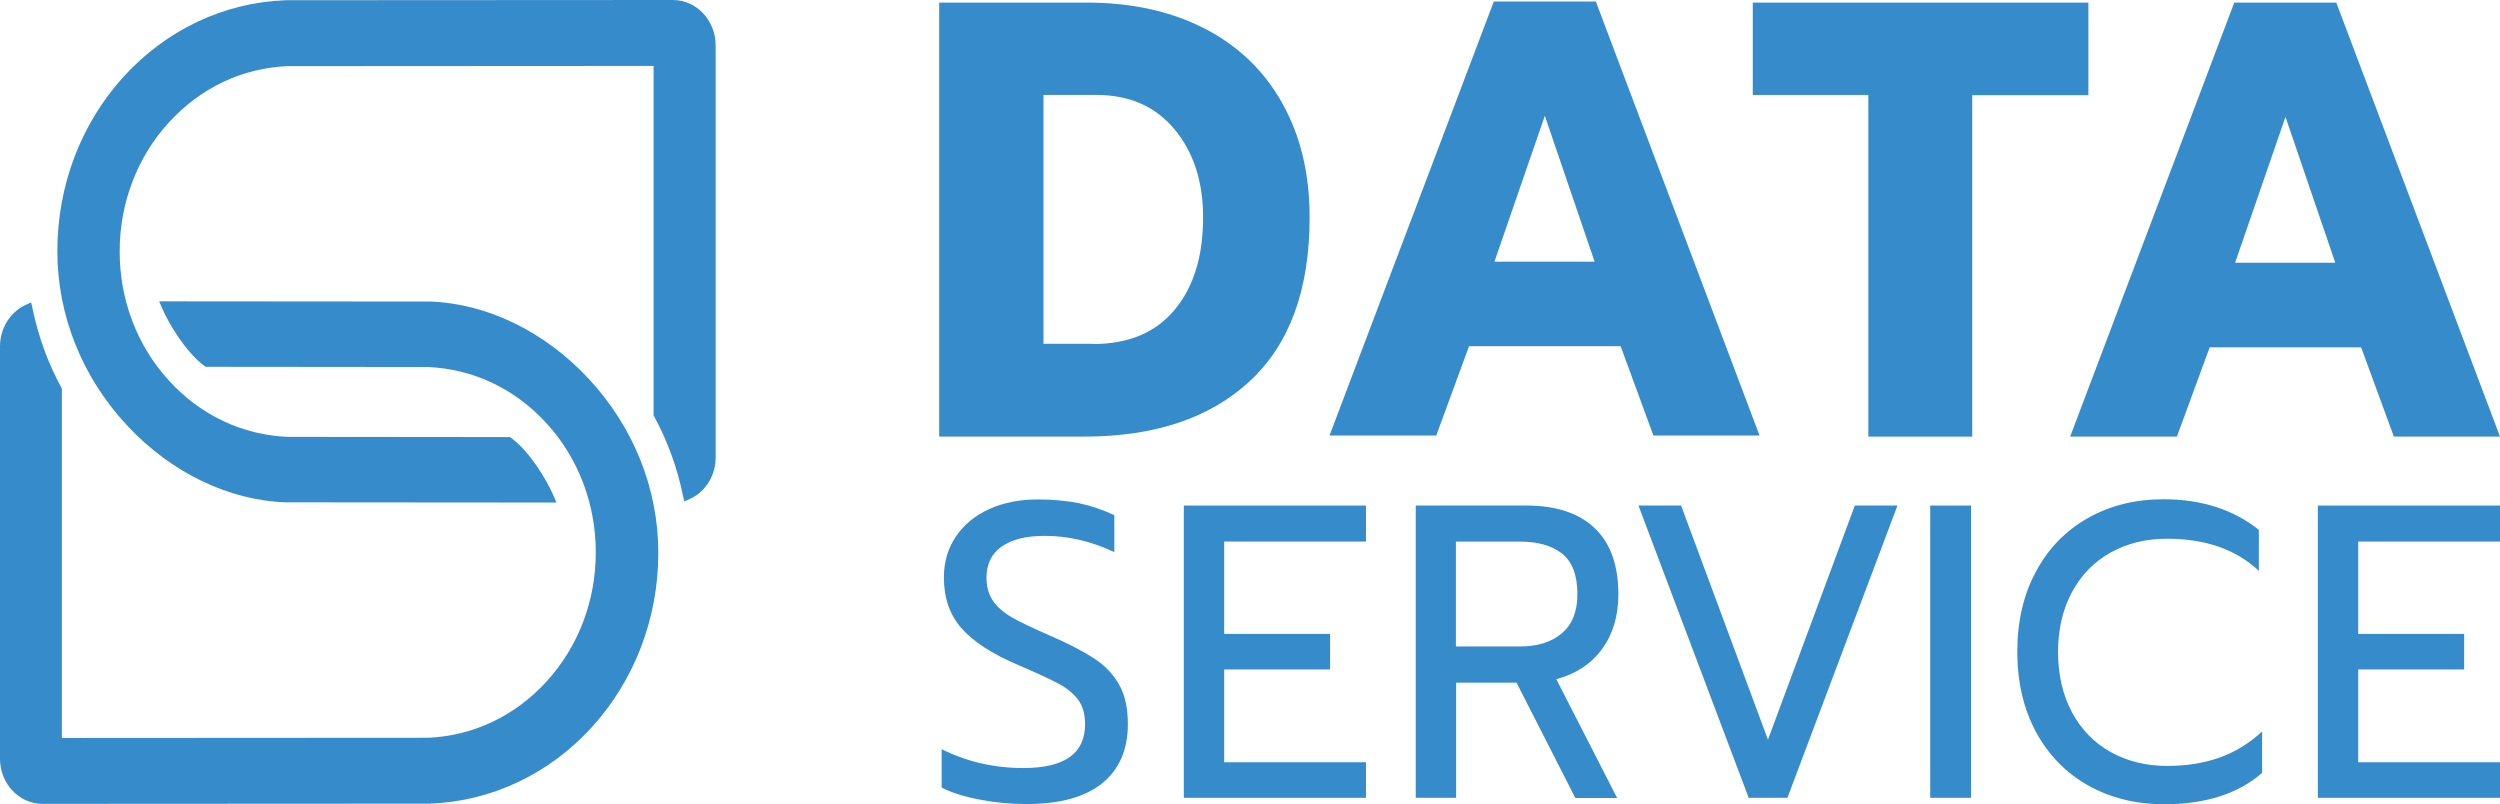
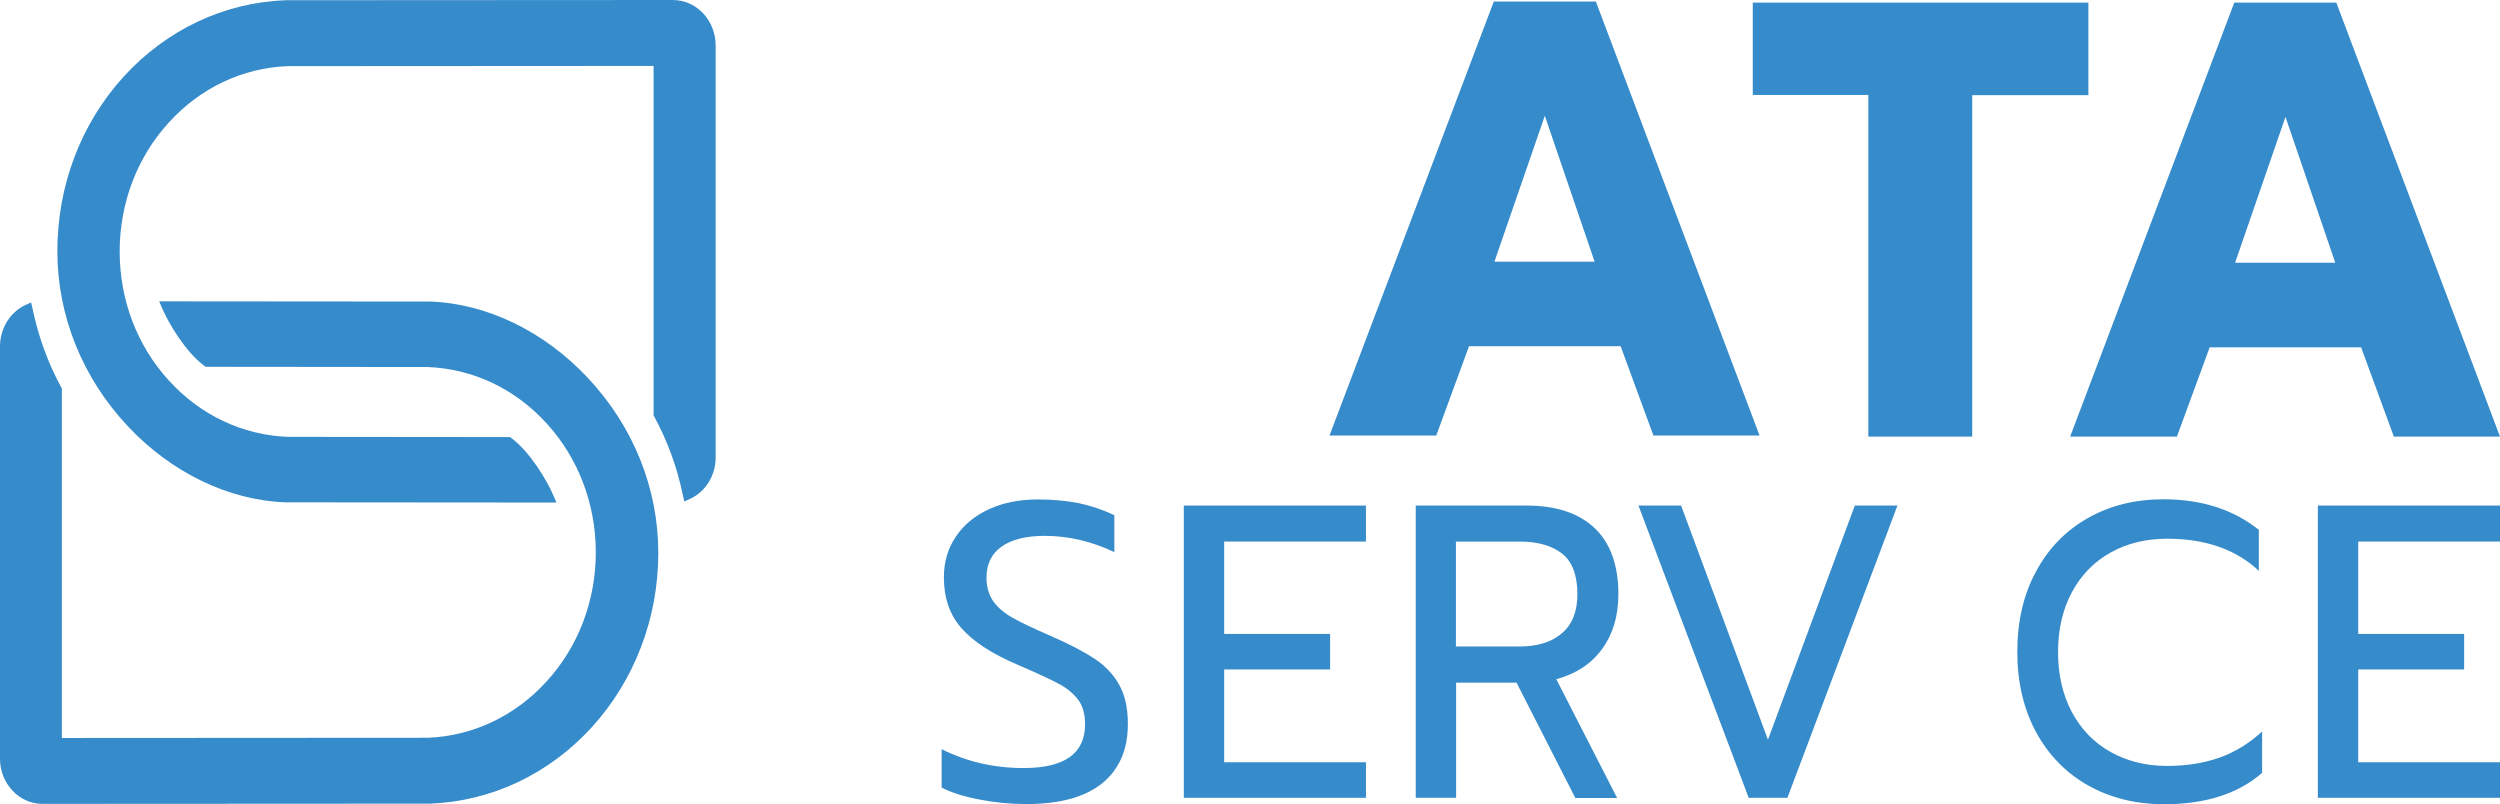
<svg xmlns="http://www.w3.org/2000/svg" fill="none" height="55" viewBox="0 0 171 55" width="171">
  <clipPath id="a">
    <path d="m0 0h171v55h-171z" />
  </clipPath>
  <g clip-path="url(#a)" fill="#368bcb">
-     <path d="m64.255.178h10.076c3.083 0 5.76.593 8.072 1.779 2.298 1.186 4.078 2.892 5.311 5.116 1.247 2.224 1.864 4.819 1.864 7.8 0 4.923-1.359 8.66-4.092 11.196-2.733 2.536-6.517 3.796-11.365 3.796h-9.88v-29.687zm10.482 23.355c2.438 0 4.302-.771 5.606-2.343 1.303-1.557 1.948-3.663 1.948-6.332 0-2.432-.645-4.434-1.948-6.006-1.303-1.572-3.083-2.358-5.353-2.358h-3.616v17.023h3.363z" />
    <path d="m102.177.104h6.979l11.197 29.687h-7.259l-2.242-6.109h-10.371l-2.242 6.109h-7.301zm6.895 17.795-3.406-9.98-3.447 9.98z" />
    <path d="m127.794 6.495h-7.904v-6.317h22.956v6.332h-7.946v23.355h-7.106z" />
    <path d="m152.824.178h6.979l11.197 29.687h-7.259l-2.242-6.109h-10.357l-2.242 6.109h-7.302zm6.909 17.795-3.406-9.98-3.447 9.98z" />
    <path d="m66.987 54.685c-1.051-.193-1.92-.474-2.579-.816v-2.625c1.724.86 3.588 1.29 5.592 1.29 2.817 0 4.218-.994 4.218-2.995 0-.682-.154-1.246-.463-1.661s-.743-.786-1.317-1.097-1.514-.741-2.817-1.305c-1.78-.756-3.069-1.602-3.868-2.521-.799-.919-1.191-2.061-1.191-3.455 0-1.053.266-1.972.813-2.788.546-.816 1.303-1.438 2.27-1.883.967-.445 2.088-.667 3.349-.667 1.023 0 1.948.089 2.789.252.827.178 1.64.445 2.438.83v2.521c-1.57-.742-3.153-1.112-4.751-1.112-1.303 0-2.284.252-2.971.742-.687.489-1.023 1.201-1.023 2.12 0 .623.154 1.157.448 1.587.294.43.743.816 1.317 1.142.589.341 1.457.741 2.607 1.246 1.275.549 2.284 1.083 3.027 1.572.743.489 1.303 1.097 1.696 1.809.392.712.575 1.601.575 2.669 0 1.735-.589 3.084-1.752 4.034-1.177.949-2.901 1.423-5.185 1.423-1.107 0-2.172-.104-3.223-.311z" />
    <path d="m80.973 34.58h12.459v2.462h-9.698v6.317h7.245v2.432h-7.245v6.347h9.698v2.432h-12.459z" />
    <path d="m96.823 34.58h7.596c2.018 0 3.573.519 4.653 1.542 1.079 1.023 1.625 2.536 1.625 4.523 0 1.468-.364 2.714-1.107 3.737-.743 1.023-1.78 1.705-3.139 2.076l4.162 8.126h-2.859l-4.022-7.889h-4.134v7.874h-2.761v-19.989zm7.133 9.639c1.206 0 2.173-.296 2.873-.904.715-.593 1.065-1.498 1.065-2.669 0-1.29-.35-2.224-1.037-2.773-.7-.549-1.667-.83-2.901-.83h-4.372v7.177z" />
    <path d="m112.071 34.58h2.915l5.942 16.015 5.942-16.015h2.915l-7.526 19.989h-2.649z" />
-     <path d="m132.041 34.58h2.775v19.989h-2.789v-19.989z" />
    <path d="m142.803 53.71c-1.513-.86-2.69-2.076-3.545-3.648-.841-1.572-1.275-3.396-1.275-5.472s.42-3.915 1.275-5.487c.841-1.587 2.032-2.803 3.545-3.663 1.514-.86 3.238-1.29 5.186-1.29 2.592 0 4.764.697 6.516 2.091v2.803c-1.569-1.468-3.657-2.195-6.264-2.195-1.458 0-2.747.311-3.882.949-1.121.623-2.004 1.527-2.635 2.699-.63 1.171-.953 2.536-.953 4.107 0 1.557.323 2.936.953 4.122.645 1.186 1.528 2.091 2.649 2.714s2.41.949 3.854.949c1.331 0 2.522-.193 3.573-.564 1.052-.371 2.033-.964 2.929-1.794v2.832c-1.625 1.423-3.867 2.15-6.754 2.15-1.92-.015-3.658-.445-5.172-1.305z" />
    <path d="m158.541 34.58h12.459v2.462h-9.698v6.317h7.245v2.432h-7.245v6.347h9.698v2.432h-12.459z" />
    <path d="m29.416 20.627-18.527-.015.224.519c.434 1.008 1.598 2.966 2.873 3.9l.084.059 15.177.015c3.097.119 5.984 1.483 8.142 3.856 2.172 2.373 3.363 5.516 3.363 8.823s-1.191 6.45-3.363 8.823c-2.158 2.373-5.045 3.737-8.128 3.856l-25.029.015v-23.889l-.042-.089c-.911-1.676-1.57-3.485-1.962-5.383l-.098-.43-.392.178c-1.051.489-1.738 1.601-1.738 2.832v28.204c0 1.69 1.303 3.084 2.901 3.084l26.515-.015c4.204-.163 8.128-2.017 11.057-5.22 2.929-3.218 4.555-7.459 4.555-11.937 0-4.404-1.71-8.66-4.821-11.967-2.985-3.188-6.909-5.086-10.791-5.22z" />
    <path d="m46.036 0-26.515.015c-4.204.163-8.128 2.017-11.057 5.22-2.929 3.218-4.541 7.459-4.541 11.952 0 4.404 1.71 8.66 4.821 11.967 2.971 3.173 6.909 5.072 10.791 5.205l18.527.015-.224-.519c-.434-1.008-1.598-2.966-2.873-3.9l-.084-.059-15.191-.015c-3.097-.119-5.984-1.483-8.142-3.856-2.172-2.373-3.363-5.516-3.363-8.823s1.191-6.45 3.363-8.823c2.158-2.373 5.045-3.737 8.128-3.855l25.029-.015v23.889l.042.089c.911 1.676 1.57 3.485 1.962 5.383l.098.43.392-.178c1.065-.489 1.752-1.602 1.752-2.832v-28.204c-.014-1.705-1.317-3.084-2.915-3.084z" />
  </g>
</svg>